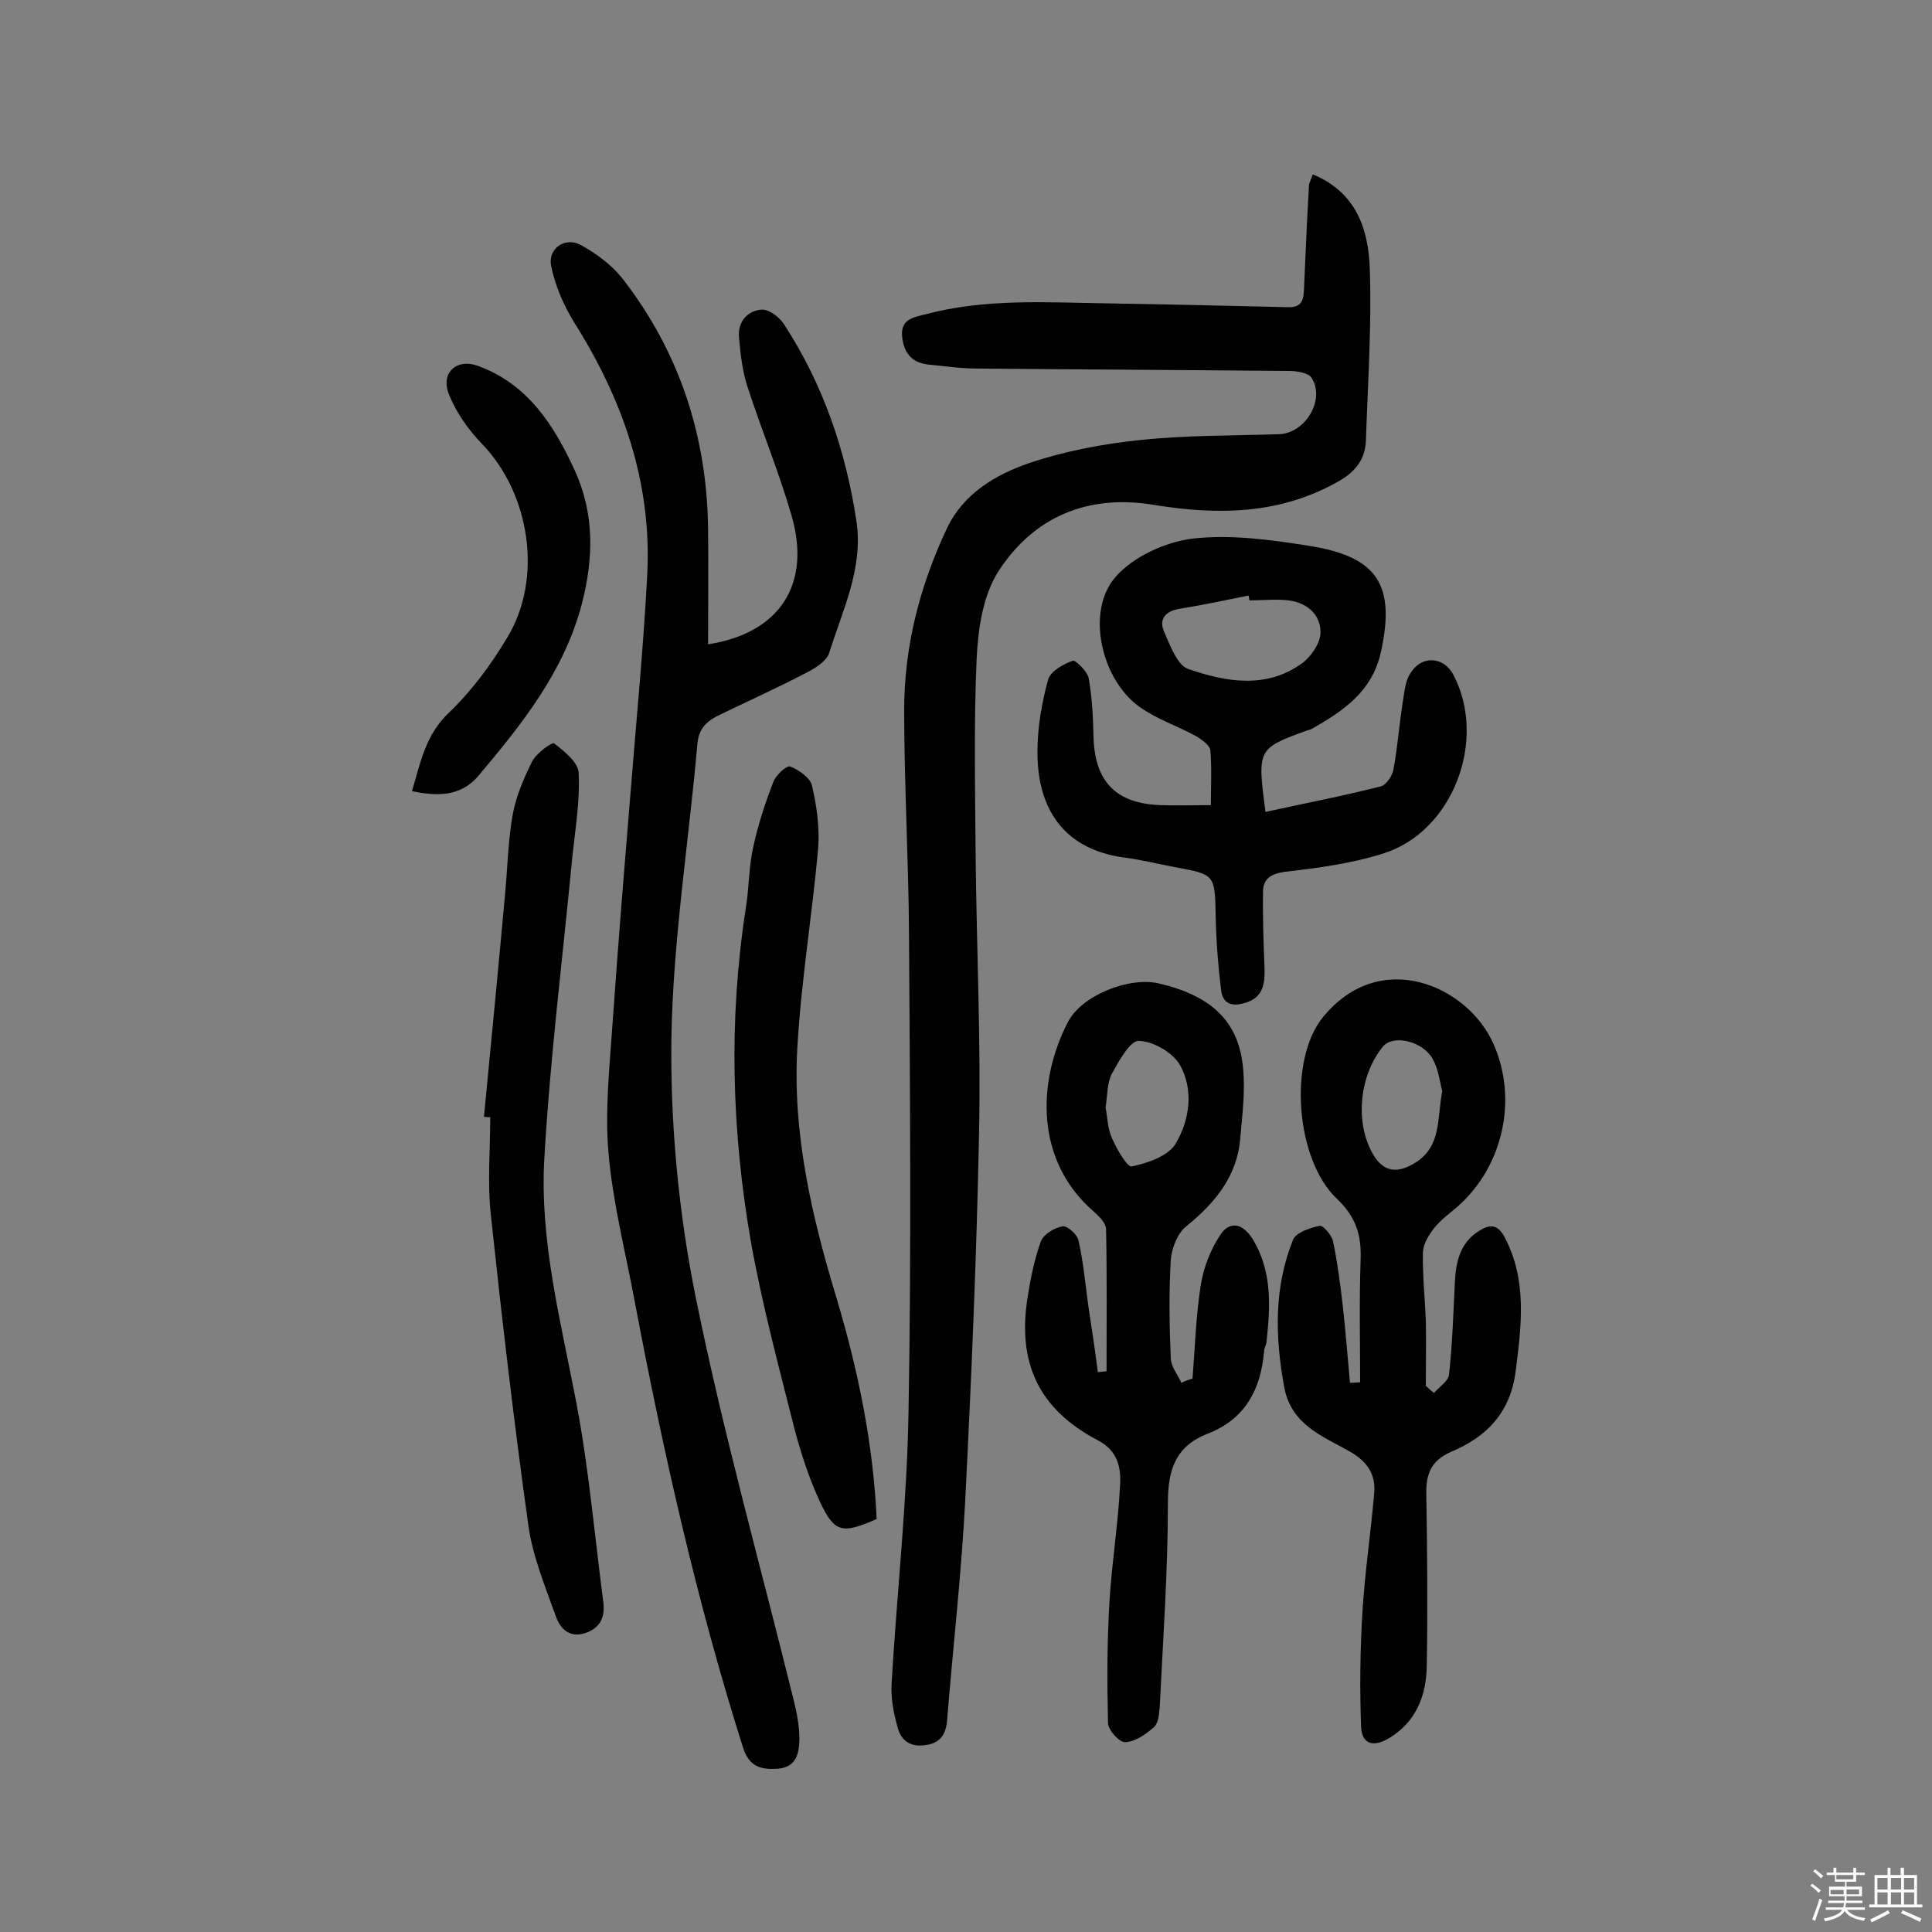
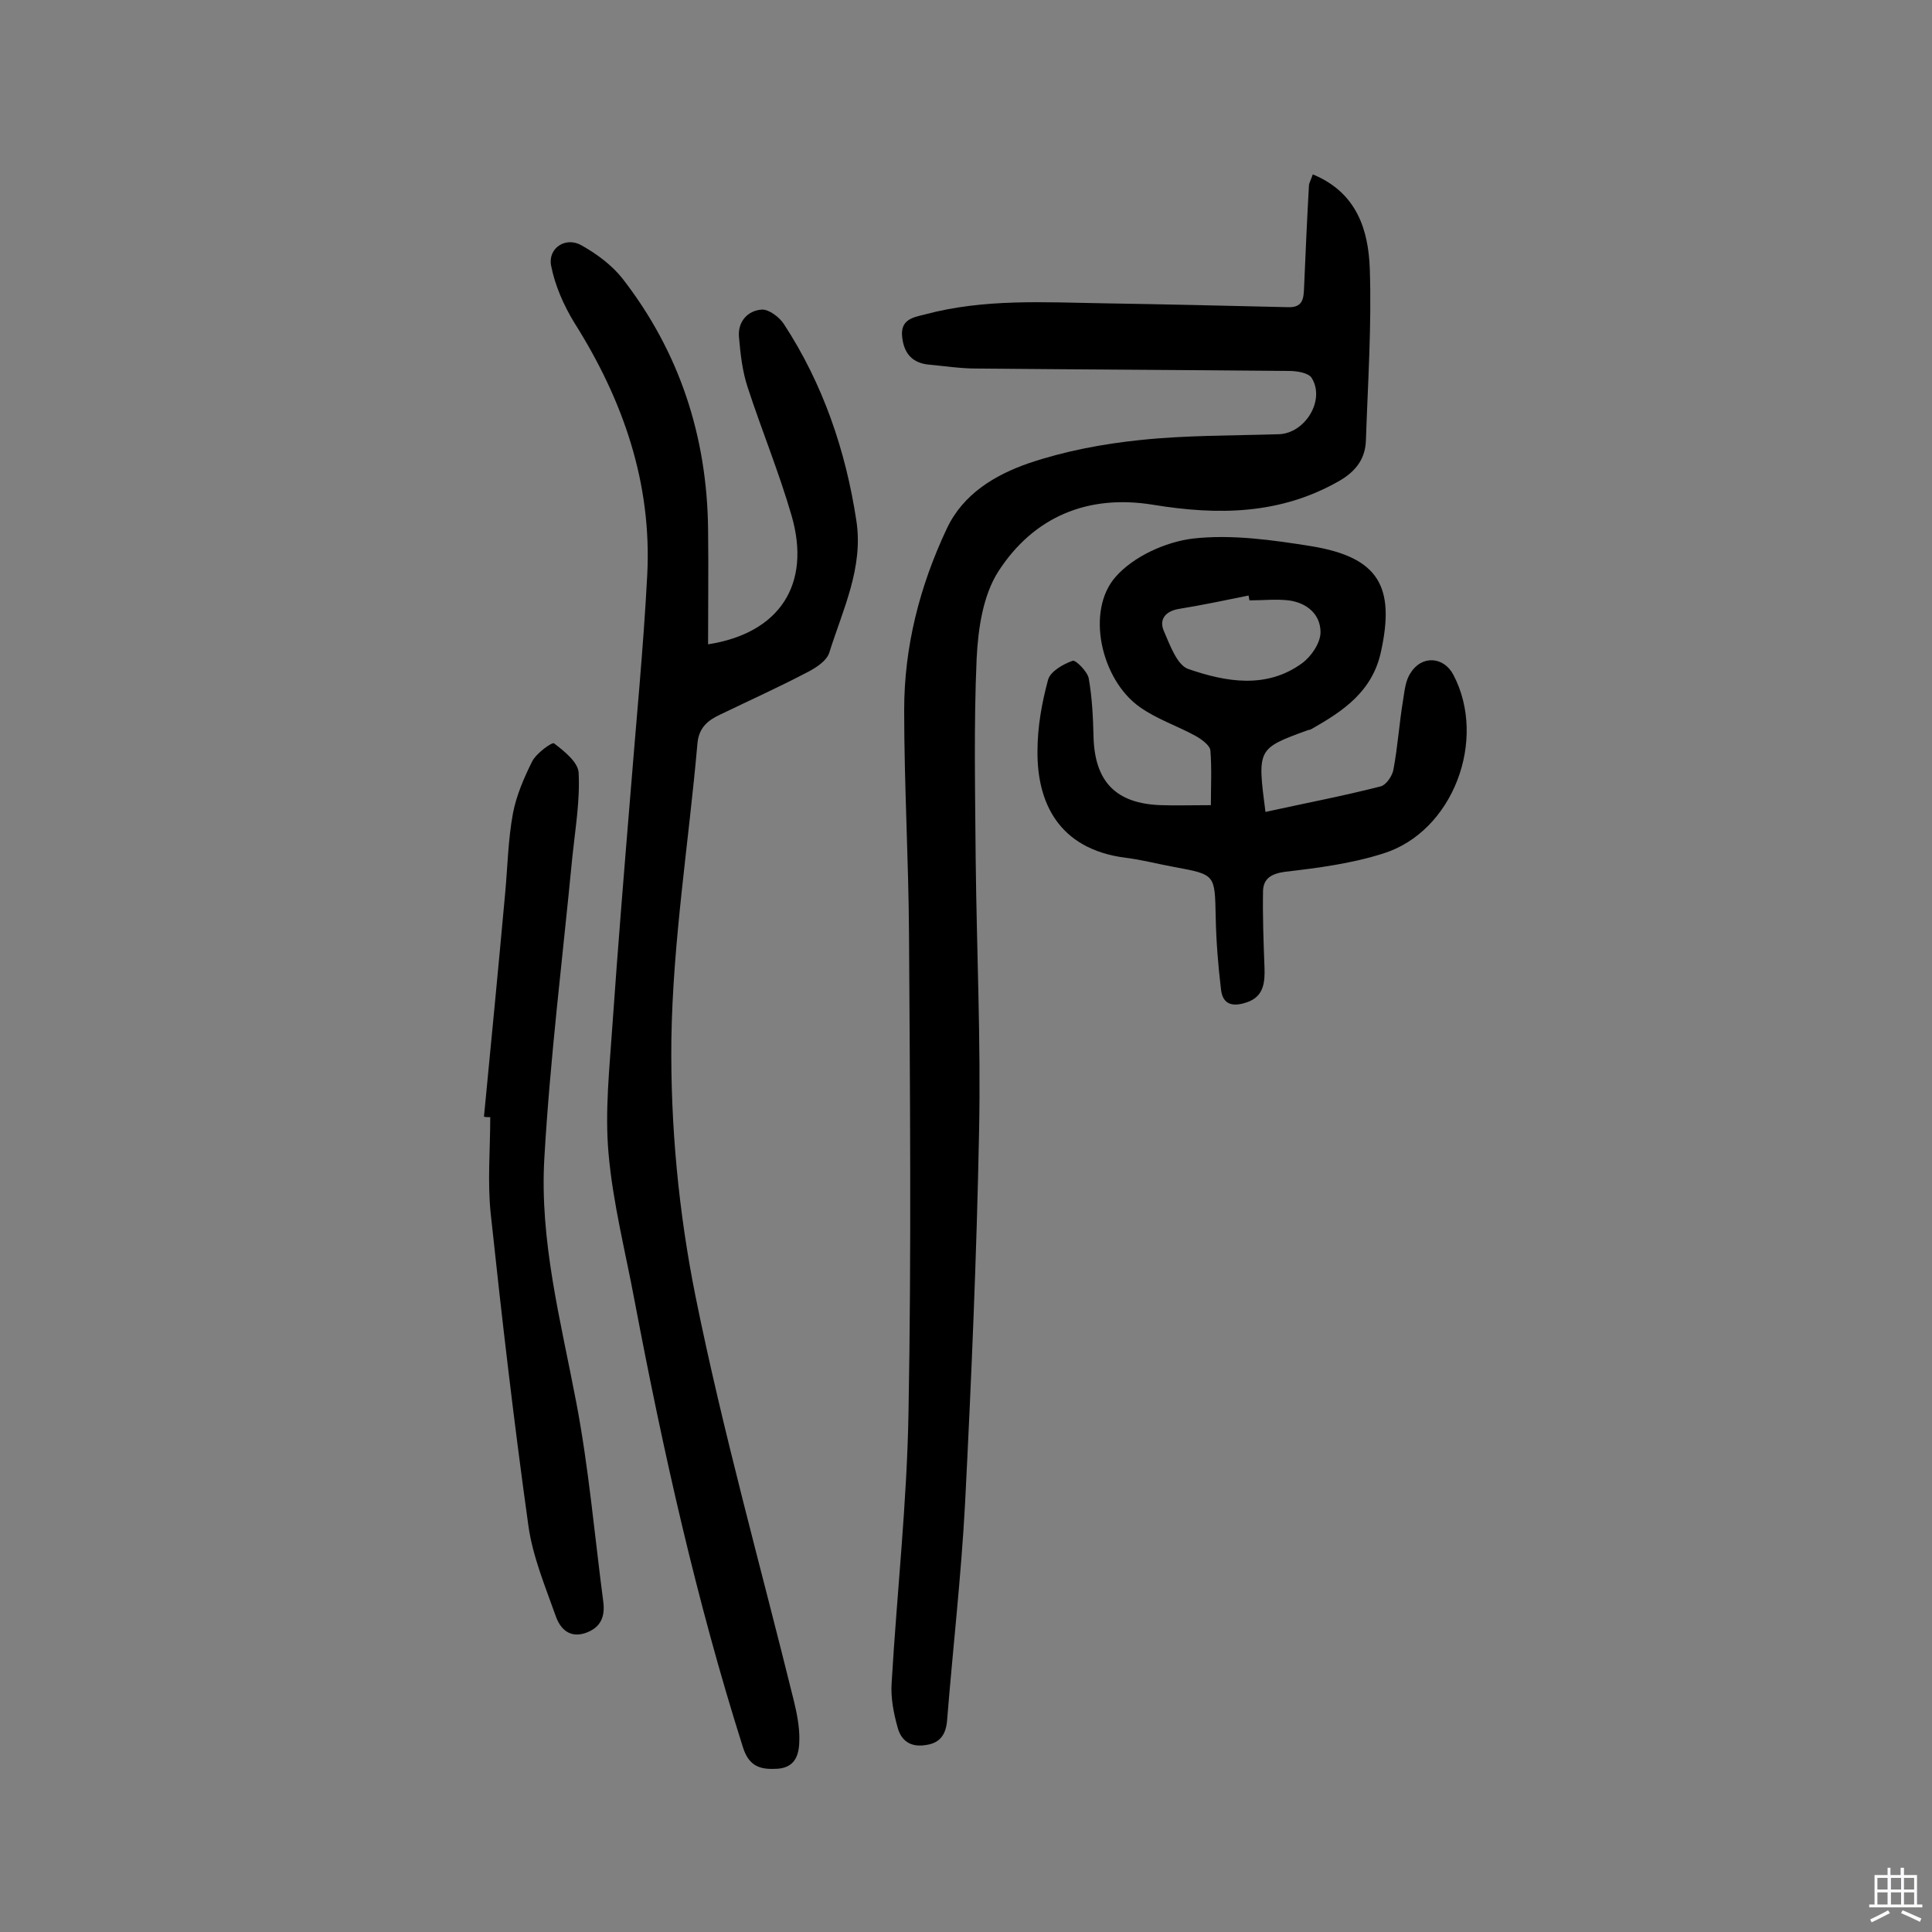
<svg xmlns="http://www.w3.org/2000/svg" enable-background="new 0 0 400 400" viewBox="0 0 400 400">
  <rect x="0" y="0" width="400" height="400" fill="#808080" stroke="none" />
-   <path d="m374.8 390.4.4-.4c.7.5 1.3 1 1.8 1.4l-.5.5c-.5-.6-1.1-1.1-1.7-1.5zm1 7.3-.6-.3c.5-1.4 1.1-2.8 1.5-4.3.2.1.4.2.6.3-.5 1.3-1 2.8-1.5 4.3zm-.4-10.3.4-.4c.4.3 1 .8 1.7 1.4l-.5.5c-.4-.5-1-1-1.6-1.5zm2.5.3h1.7v-1h.6v1h3.5v-1h.6v1h1.8v.5h-1.8v1.4h-2v1h3.2v2h-3.2v.9h3.3v.5h-3.4c0 .3-.1.6-.1.9h4v.5h-3.7c.7.9 1.9 1.5 3.8 1.7-.1.2-.2.4-.3.6-2.1-.4-3.5-1.1-4-2.1-.4 1-1.8 1.7-4 2.2-.1-.2-.2-.4-.3-.6 2.1-.4 3.4-1 3.8-1.8h-3.4v-.5h3.6c.1-.3.1-.6.2-.9h-3.3v-.5h3.4c0-.3 0-.6 0-.9h-3.2v-2h3.3v-1h-2.1v-1.4h-1.7v-.5zm1.1 3.5v1h2.7c0-.3 0-.4 0-.4 0-.1 0-.2 0-.2 0-.1 0-.2 0-.3h-2.7zm1.2-3v.9h3.5v-.9zm4.7 3h-2.6v.6.4h2.6z" fill="#fbfafc" />
  <path d="m393.6 386.7h.6v1.5h2.7v6.1h1.1v.6h-11v-.6h1.1v-6.1h2.7v-1.5h.6v1.5h2.1v-1.5zm-2.7 8.8.4.6c-1.2.6-2.5 1.3-3.8 1.9-.1-.2-.2-.4-.3-.6 1.2-.6 2.5-1.2 3.7-1.9zm-2.2-6.7v2.4h2.1v-2.4zm0 3v2.5h2.1v-2.5zm2.8-3v2.4h2.1v-2.4zm0 3v2.5h2.1v-2.5zm6 6.1c-1.4-.7-2.7-1.3-3.9-1.8l.3-.6c1.5.6 2.7 1.2 3.9 1.7zm-1.2-9.1h-2.1v2.4h2.1zm-2.1 3v2.5h2.1v-2.5z" fill="#fbfafc" />
  <g fill="#010000">
    <path d="m271.8 36.1c9.2 3.8 11.5 11.6 11.8 19.5.4 11.8-.4 23.6-.8 35.5-.1 3.8-2 6.4-5.4 8.4-12.3 7.1-25.3 7.2-38.7 5-13.5-2.2-24.7 2.5-32 13.8-3.2 5-4.2 11.9-4.5 18.1-.6 13.7-.3 27.5-.2 41.2.2 19 1.1 38 .7 57-.5 25.6-1.6 51.2-2.9 76.8-.8 14.9-2.5 29.7-3.7 44.6-.2 2.9-1.3 4.9-4.5 5.3-3.2.5-5.1-1-5.8-3.8-.8-2.9-1.4-6-1.2-9 1.1-18.8 3.2-37.5 3.5-56.3.6-33 .3-66 .1-99-.1-15.4-1-30.8-1-46.2 0-13.1 3.2-25.6 8.8-37.5 3.4-7.3 10.1-11.2 17-13.6 7.4-2.5 15.3-4 23.1-4.8 9.5-1 19.1-.9 28.7-1.2 5.4-.2 9.6-7 6.8-11.6-.6-1.1-3.1-1.5-4.7-1.5-21.6-.2-43.2-.3-64.8-.5-3.2 0-6.5-.5-9.7-.8-3.4-.3-5.2-2.2-5.6-5.6-.5-3.8 2.3-4.2 4.7-4.8 12.3-3.3 24.8-2.5 37.2-2.3 12.7.2 25.3.5 38 .8 3.2.1 3.2-2 3.3-4.2.3-7 .6-13.9 1-20.9 0-.6.4-1.2.8-2.4z" />
    <path d="m146.6 133.4c14.8-2.3 21.4-12.4 17.3-26.6-2.6-9-6.2-17.7-9.1-26.6-1.1-3.3-1.5-6.9-1.8-10.4-.3-3.2 1.8-5.5 4.7-5.7 1.5-.1 3.7 1.6 4.6 3 8.1 12.4 12.8 26.2 15 40.7 1.5 9.7-2.8 18.4-5.6 27.3-.5 1.7-2.8 3.2-4.6 4.1-5.9 3.1-11.9 5.8-17.9 8.7-2.6 1.2-4.5 2.7-4.8 6-1.8 20.5-5.1 40.9-5.4 61.4-.2 17.7 1.5 35.7 5 53.1 5.7 28.2 13.5 55.9 20.4 83.9.6 2.5 1.1 5.1 1.1 7.6 0 2.9-.5 6-4.5 6.3-3.4.2-5.9-.3-7.2-4.5-9.6-30.3-16.5-61.2-22.4-92.3-1.9-10.2-4.5-20.3-5.4-30.5-.8-8.8.2-17.8.8-26.7 1.1-15.8 2.4-31.7 3.7-47.5 1.2-15.2 2.7-30.3 3.5-45.6 1-19.1-5-36.3-15.1-52.3-2.2-3.6-4-7.7-4.8-11.8-.7-3.6 3-6.1 6.3-4.2 3.2 1.8 6.3 4.1 8.5 6.9 11.8 15.2 17.5 32.7 17.7 51.9.1 7.9 0 15.8 0 23.8z" />
-     <path d="m296.9 288.4c1.1-1.3 3-2.5 3.1-3.8.7-6.3.9-12.6 1.2-18.9.2-4.3 1-8.4 5.1-10.9 2.4-1.5 3.9-1.2 5.3 1.5 4.6 8.9 3.4 18.1 2.2 27.6-1.1 8.6-6 13.6-13.4 16.7-4.1 1.8-5.2 4.6-5.1 8.8.2 11.8.3 23.7.1 35.5-.1 6-2.1 11.5-7.7 14.9-3.1 1.9-5.7 1.6-5.9-2.3-.3-8-.2-16.1.3-24.1s1.7-16 2.4-24.1c.4-3.9-1.3-6.6-4.9-8.7-5.6-3.2-12.2-5.5-13.7-13.3-1.9-10.4-2.2-20.6 1.8-30.6.6-1.5 3.5-2.5 5.5-2.9.7-.2 2.5 1.9 2.8 3.2.9 4.4 1.5 8.9 2 13.3.6 5.3 1 10.7 1.5 16 .7 0 1.4-.1 2.1-.1 0-8.4-.2-16.9.1-25.3.2-5.1-.9-8.9-4.9-12.7-8.6-8.1-10.1-28.8-2.9-37.6 11.8-14.5 29.9-6.6 35.3 5.5 5.1 11.5 2 25.3-7.3 33.6-1.7 1.5-3.6 2.8-5 4.6-1.1 1.4-2.2 3.2-2.3 4.9-.1 4.7.4 9.4.6 14.1.1 4.5 0 9.1 0 13.6.7.7 1.2 1.1 1.7 1.5zm1.7-62.5c-.5-1.9-.8-4.6-2-6.7-2.1-3.7-8.1-5-10.2-2.6-4.7 5.6-5.9 14.9-2.6 21.5 2.1 4.3 5 5.2 9.1 2.7 5.6-3.4 4.6-9.2 5.7-14.9z" />
-     <path d="m246.9 285.4c.5-6.4.7-12.9 1.7-19.3.6-3.7 2-7.4 4.1-10.5 1.7-2.6 4.3-2.6 6.5.7 4.3 6.9 3.8 14.2 3 21.7-.1.6-.5 1.2-.5 1.9-.7 7.8-3.9 13.9-11.6 16.9-6.7 2.6-8.3 7.4-8.3 14.4 0 14.1-1 28.2-1.7 42.3-.1 1.4-.3 3.3-1.2 4.1-1.7 1.5-3.9 3-5.9 3.1-1.2.1-3.6-2.5-3.6-4-.2-8.4-.2-16.7.3-25.1.5-8.1 1.8-16.1 2.2-24.1.2-3.6-.4-7.1-4.6-9.3-12.2-6.4-16.8-16-14.5-29.9.6-3.8 1.4-7.7 2.7-11.3.6-1.5 2.8-2.8 4.5-3.1.9-.2 3.1 1.7 3.3 3 1 4.4 1.4 8.9 2 13.3.7 4.6 1.4 9.2 2 13.9.6-.1 1.2-.1 1.8-.2 0-9.8.1-19.6-.1-29.4 0-1.3-1.5-2.7-2.6-3.7-12.1-10.5-11.7-26.8-5.3-39.2 2.9-5.6 12.7-9.4 18.8-8 11.1 2.6 16.7 8 17.5 17.9.4 4.6-.2 9.4-.6 14-.6 8-5.2 13.5-11.2 18.4-1.8 1.4-3 4.5-3.2 6.9-.4 6.8-.3 13.6 0 20.5.1 1.7 1.4 3.3 2.2 5 .7-.4 1.5-.6 2.3-.9zm-18-56.1c.4 2 .4 4.3 1.3 6.3 1 2.3 3.2 6.1 4.1 5.9 3.3-.7 7.5-2.1 9.1-4.7 2.9-4.9 3.8-11.1.9-16.3-1.5-2.6-5.5-4.9-8.5-5-1.8-.1-4.1 4.1-5.6 6.8-1 1.9-.9 4.4-1.3 7z" />
    <path d="m262 168.1c8.2-1.8 16.1-3.3 23.9-5.3 1.1-.3 2.4-2.2 2.6-3.5.9-4.8 1.2-9.6 2-14.4.3-1.9.5-4 1.5-5.5 2.3-3.8 6.9-3.5 8.9.3 7.1 13.5-.1 32.5-14.5 37-6.6 2.1-13.5 3-20.4 3.8-2.8.4-4.4 1.4-4.5 3.9-.1 5.3.1 10.6.3 15.9.1 3-.1 6-3.6 7.2-2.6.9-5 .8-5.4-2.6-.6-5-1-10-1.1-15-.2-8.9 0-8.8-8.6-10.4-3.3-.6-6.7-1.5-10-1.9-14.2-1.8-18.4-11.8-18.3-22.1 0-5 .9-10 2.2-14.8.5-1.7 3.1-3.2 5.1-3.9.6-.2 3 2.2 3.3 3.6.7 3.9.9 8 1 12 .2 9.4 4.6 14 14 14.3 3.1.1 6.1 0 10.3 0 0-4 .2-7.6-.1-11.3-.1-1.1-1.8-2.3-3-3-3.8-2.1-8.1-3.5-11.6-6-8-5.6-11.3-19.9-5-27 3.7-4.2 10.3-7.2 16-7.9 8-.9 16.5.3 24.6 1.6 13.8 2.3 17.3 8.3 14.3 21.9-1.8 8.2-7.8 12.2-14.3 15.9-.3.2-.6.2-.9.3-10.4 3.8-10.4 3.8-8.7 16.9zm-3.3-43.8c-.1-.3-.1-.6-.2-1-4.9 1-9.7 2-14.6 2.8-2.6.5-3.9 2.1-3 4.4 1.3 3 2.8 7.2 5.1 8 7.8 2.7 16.2 4.2 23.6-1.2 1.9-1.4 3.8-4.2 3.8-6.4 0-3.7-2.8-6.1-6.6-6.6-2.6-.3-5.4 0-8.1 0z" />
    <path d="m100.2 231.2c1.5-15.5 3-31 4.4-46.4.5-5.5.6-11 1.6-16.4.7-3.7 2.3-7.4 4-10.8.9-1.7 4.1-4 4.5-3.7 2.1 1.6 5 3.9 5.1 6.1.3 5.8-.7 11.6-1.3 17.4-2 20.8-4.6 41.6-5.8 62.4-1 17.1 3.4 33.7 6.6 50.5 2.6 13.6 3.8 27.6 5.6 41.3.4 3.1-.5 5.4-3.7 6.5-3.3 1.1-5.2-.9-6.1-3.4-2.2-6.2-4.8-12.4-5.7-18.8-3-21.5-5.5-43-7.8-64.6-.7-6.6-.1-13.3-.1-20-.5 0-.9 0-1.3-.1z" />
-     <path d="m181.5 314.5c-7.1 3.1-8.7 2.9-11.7-3.5-2.3-4.9-4-10.2-5.4-15.5-3.2-12.7-6.6-25.4-8.9-38.2-4-22.9-4.7-46-1.1-69.2.7-4.2.6-8.4 1.5-12.5 1-4.7 2.5-9.3 4.2-13.7.5-1.4 2.8-3.5 3.5-3.2 1.8.7 4.1 2.3 4.5 3.9 1 4.2 1.6 8.7 1.3 12.9-1.2 13.7-3.5 27.3-4.3 41.1-1.1 18 3 35.4 8.2 52.5 4.4 14.8 7.5 29.9 8.2 45.4z" />
-     <path d="m85.3 163.8c1.8-6.2 2.9-11.8 7.7-16.3 4.6-4.4 8.6-9.8 11.9-15.3 7.6-12.3 4.9-30-5.2-40.4-2.8-2.9-5.4-6.6-6.8-10.3-1.7-4.4 1.7-7.4 6.2-5.7 10.2 3.8 15.6 12.2 19.9 21.6 4.1 9 3.9 18.1 1.5 27.5-3.7 14.2-12.5 25.1-21.6 35.9-3.6 4.1-8.3 4.1-13.6 3z" />
  </g>
</svg>